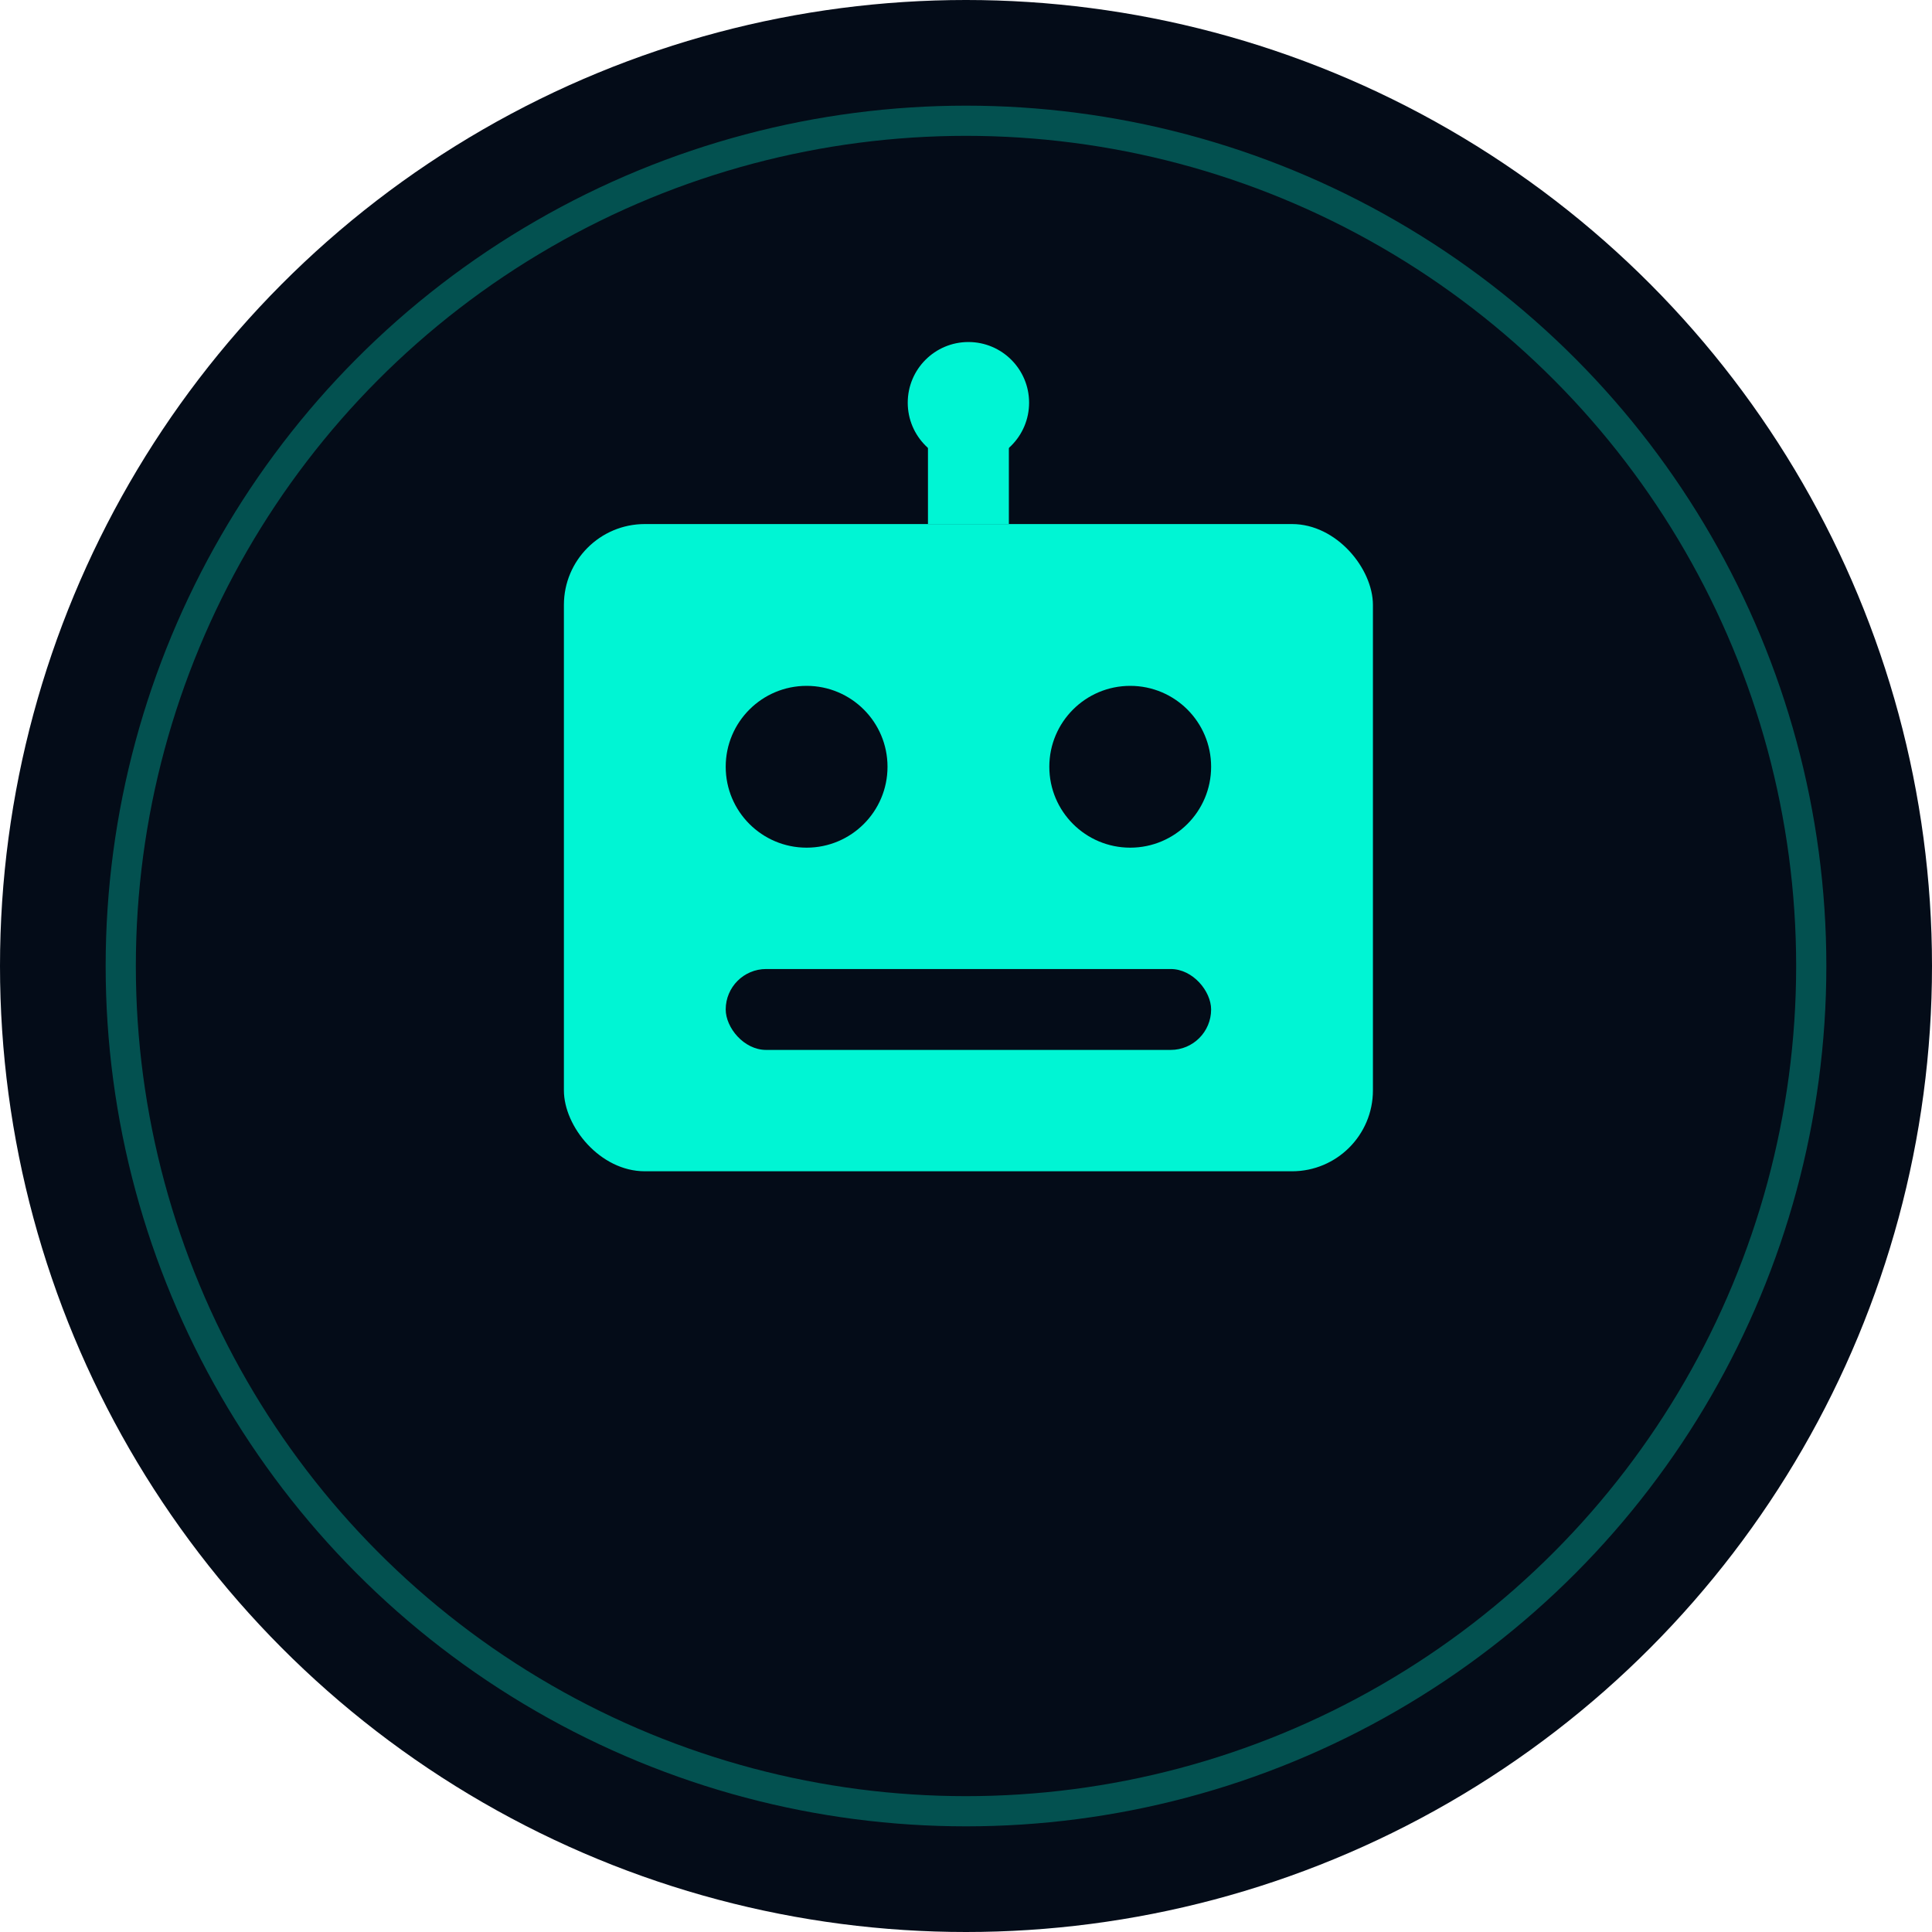
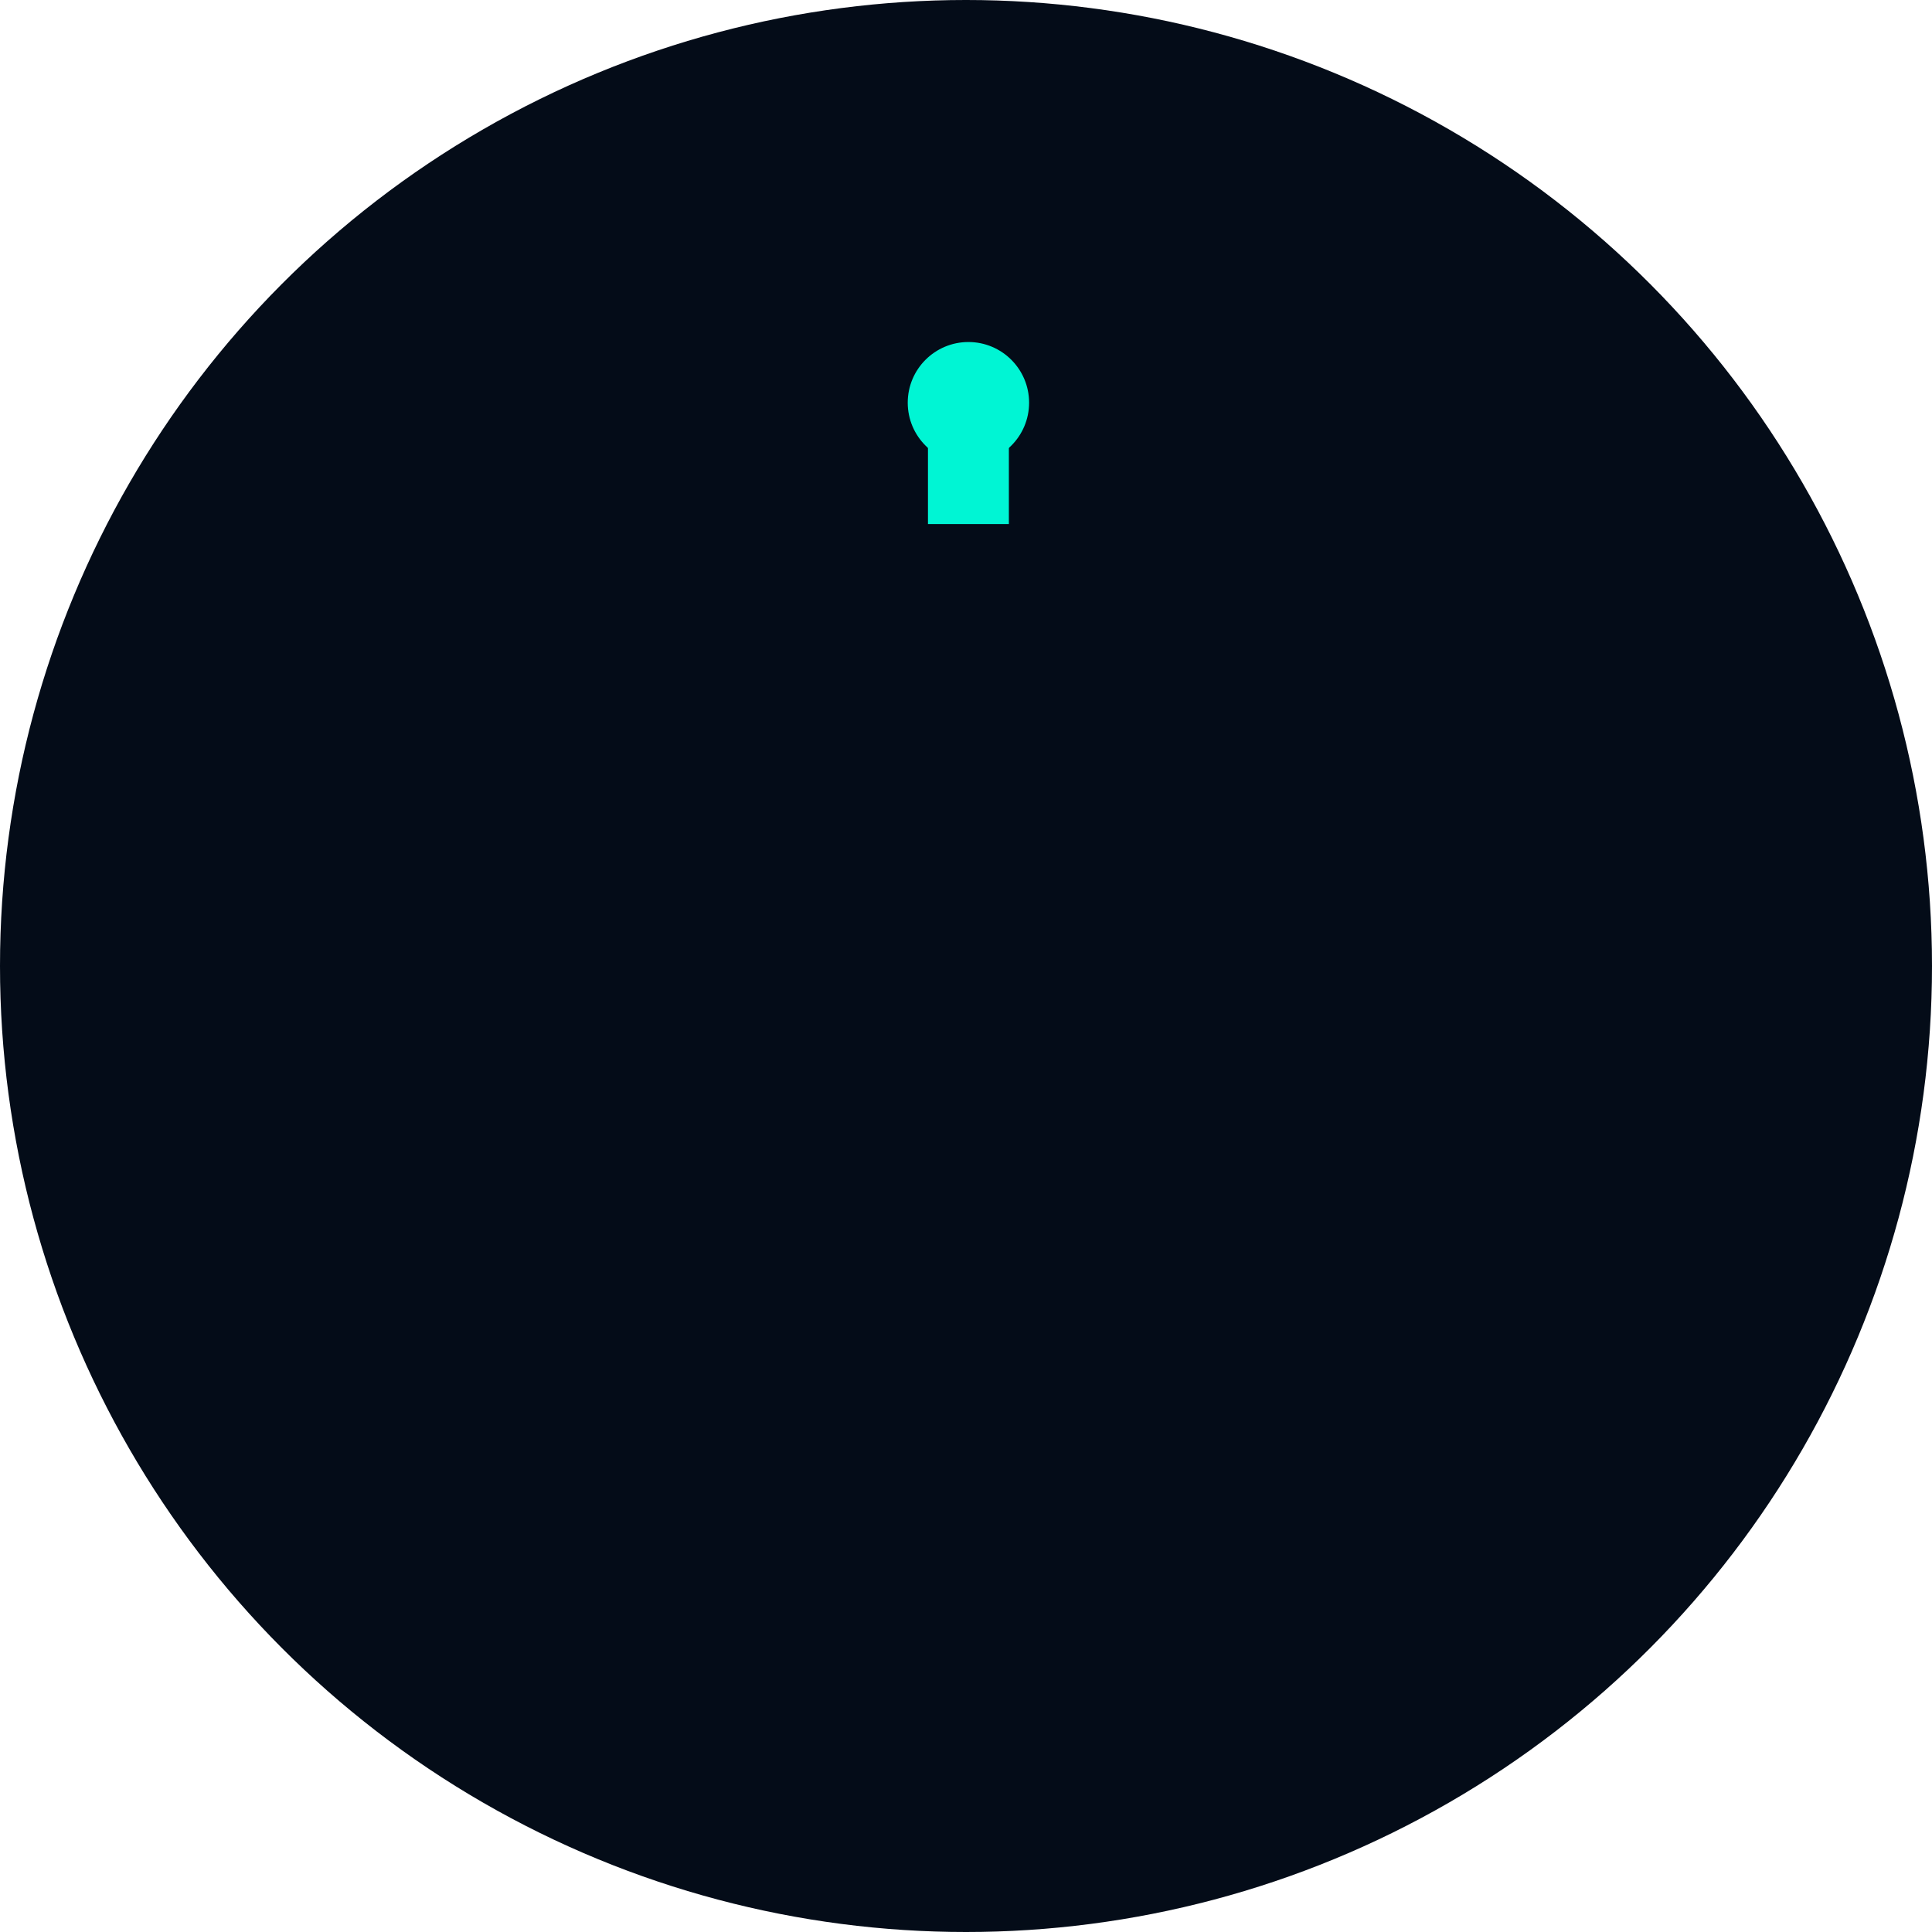
<svg xmlns="http://www.w3.org/2000/svg" viewBox="0 0 32 32" width="32" height="32">
  <circle cx="16" cy="16" r="16" fill="#040c18" />
-   <circle cx="16" cy="16" r="14" fill="none" stroke="#00f5d4" stroke-width="0.5" opacity="0.3" />
  <g transform="translate(8, 6) scale(0.67)">
-     <rect x="2" y="4" width="20" height="16" rx="2" ry="2" fill="#00f5d4" />
    <rect x="11" y="0" width="2" height="4" fill="#00f5d4" />
    <circle cx="12" cy="1" r="1.5" fill="#00f5d4" />
-     <circle cx="8" cy="10" r="2" fill="#040c18" />
-     <circle cx="16" cy="10" r="2" fill="#040c18" />
-     <rect x="6" y="15" width="12" height="2" rx="1" ry="1" fill="#040c18" />
  </g>
</svg>